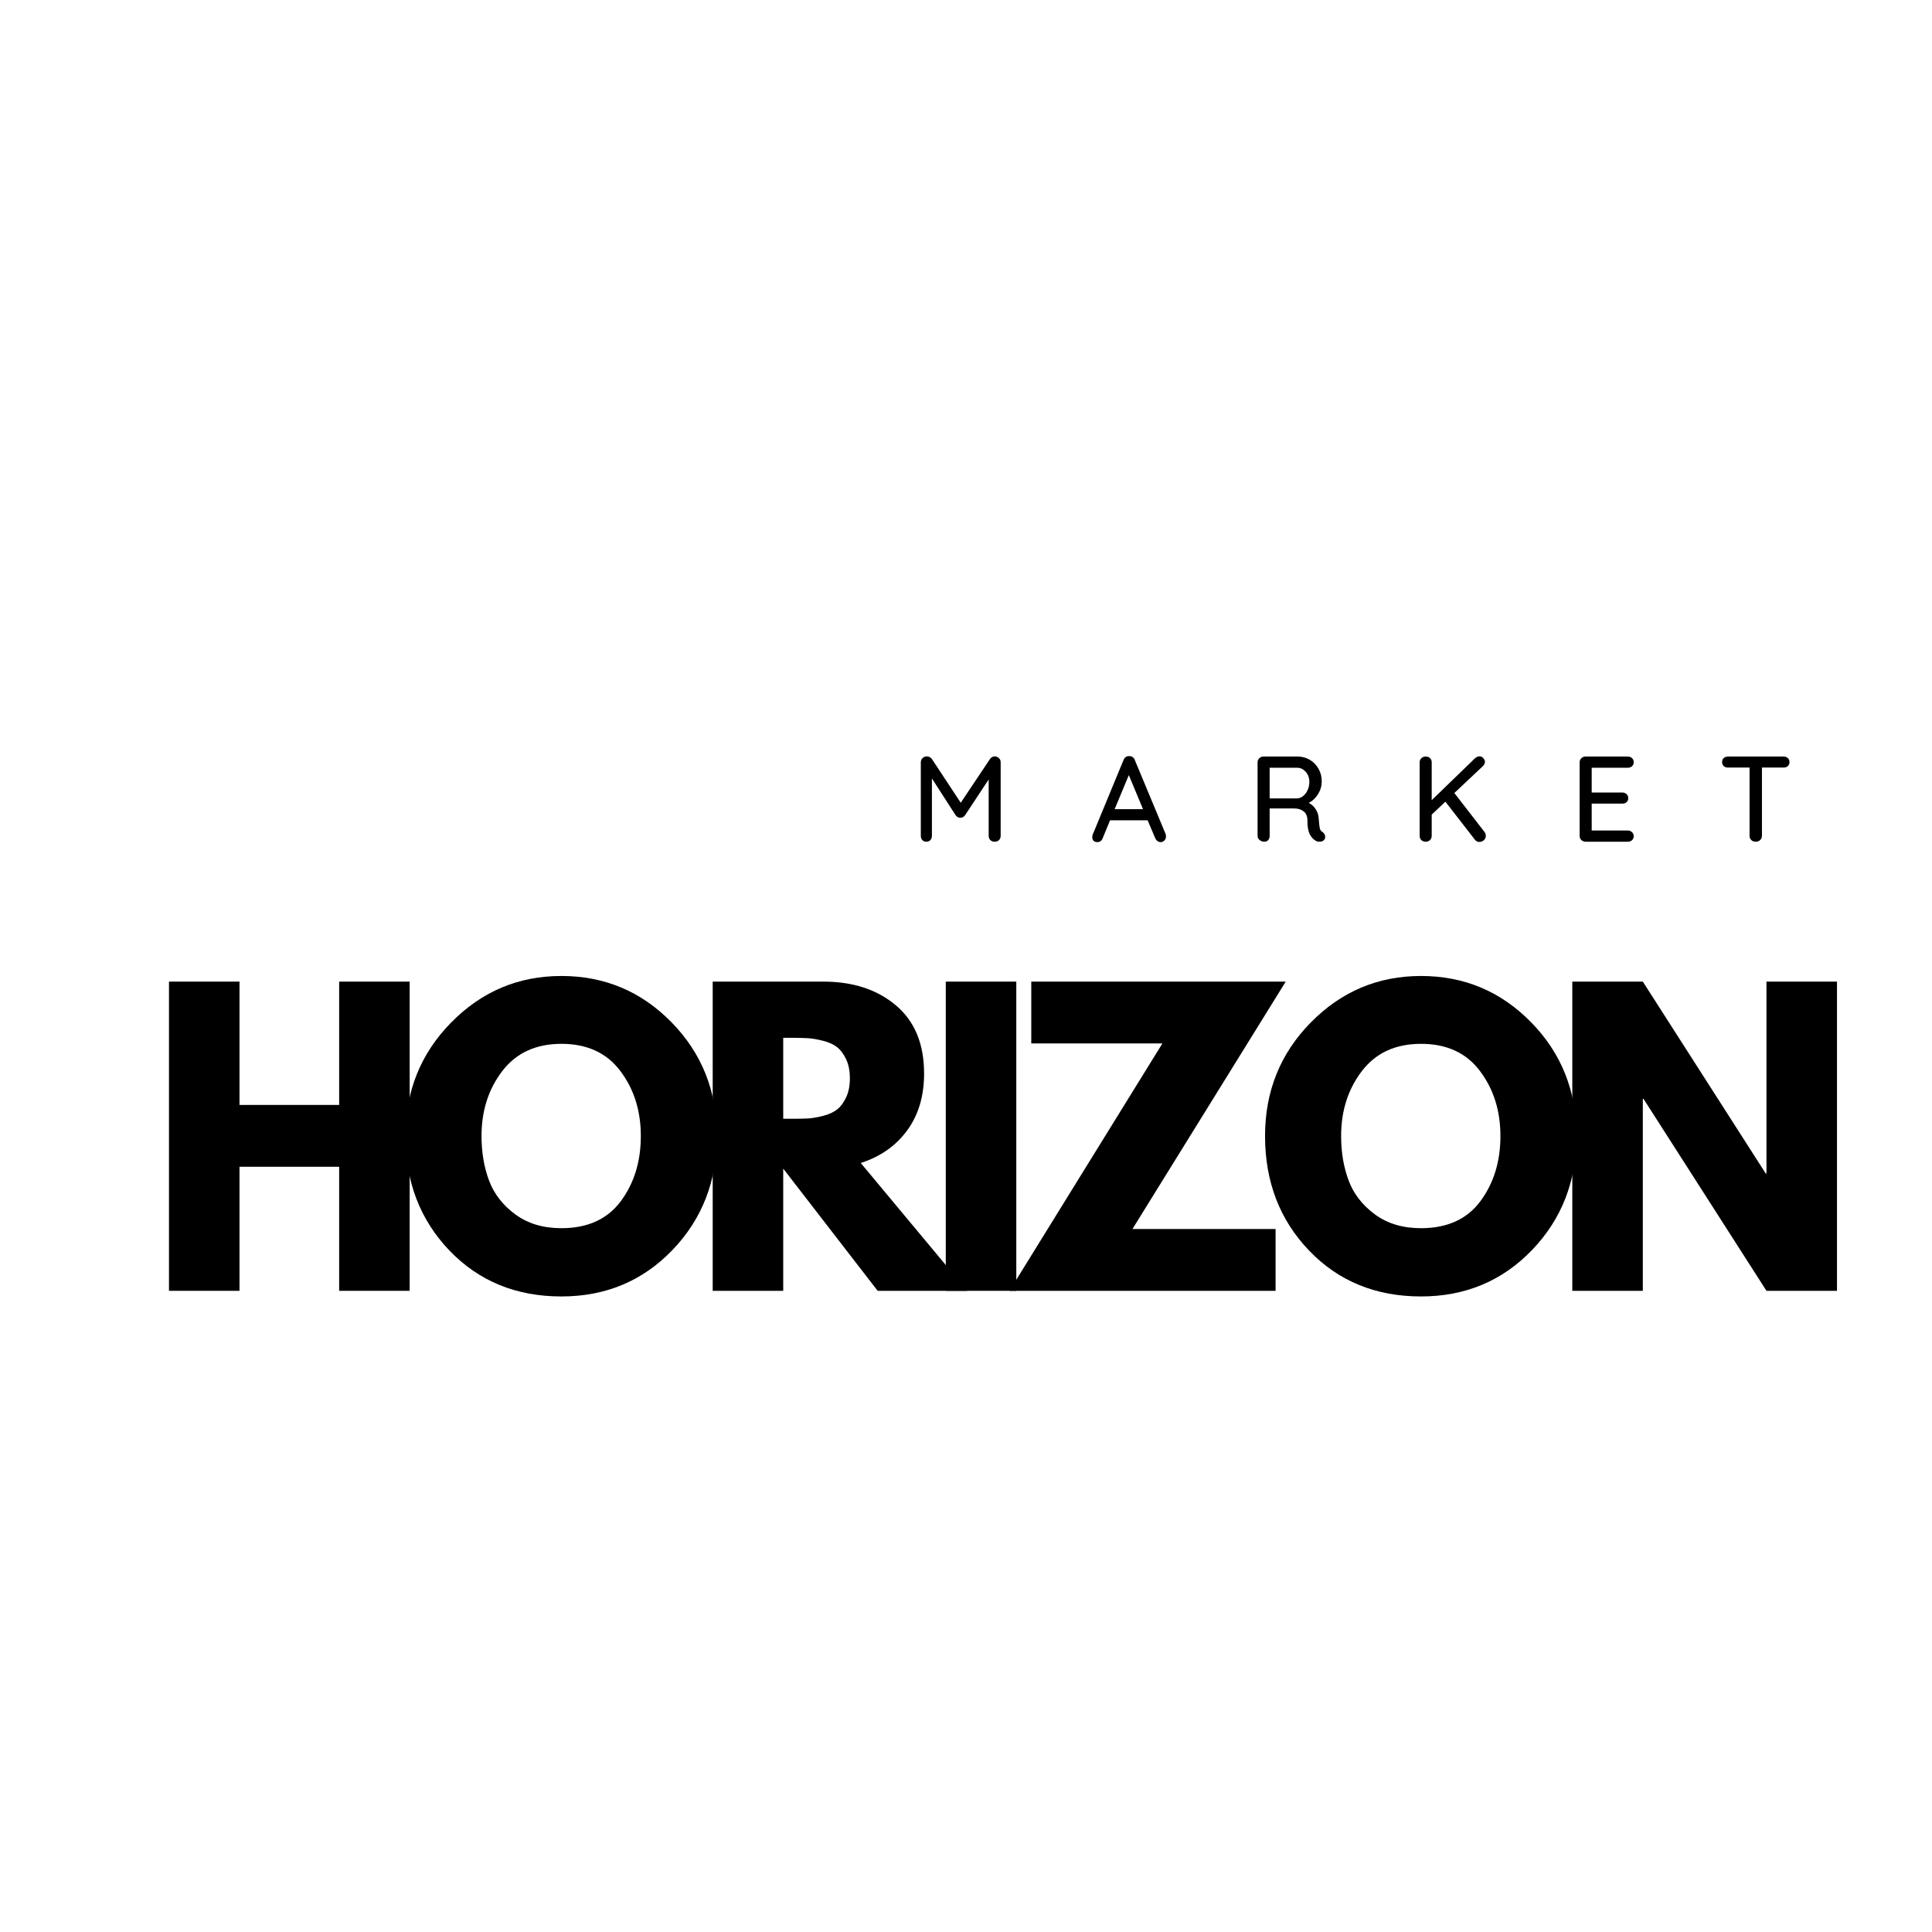
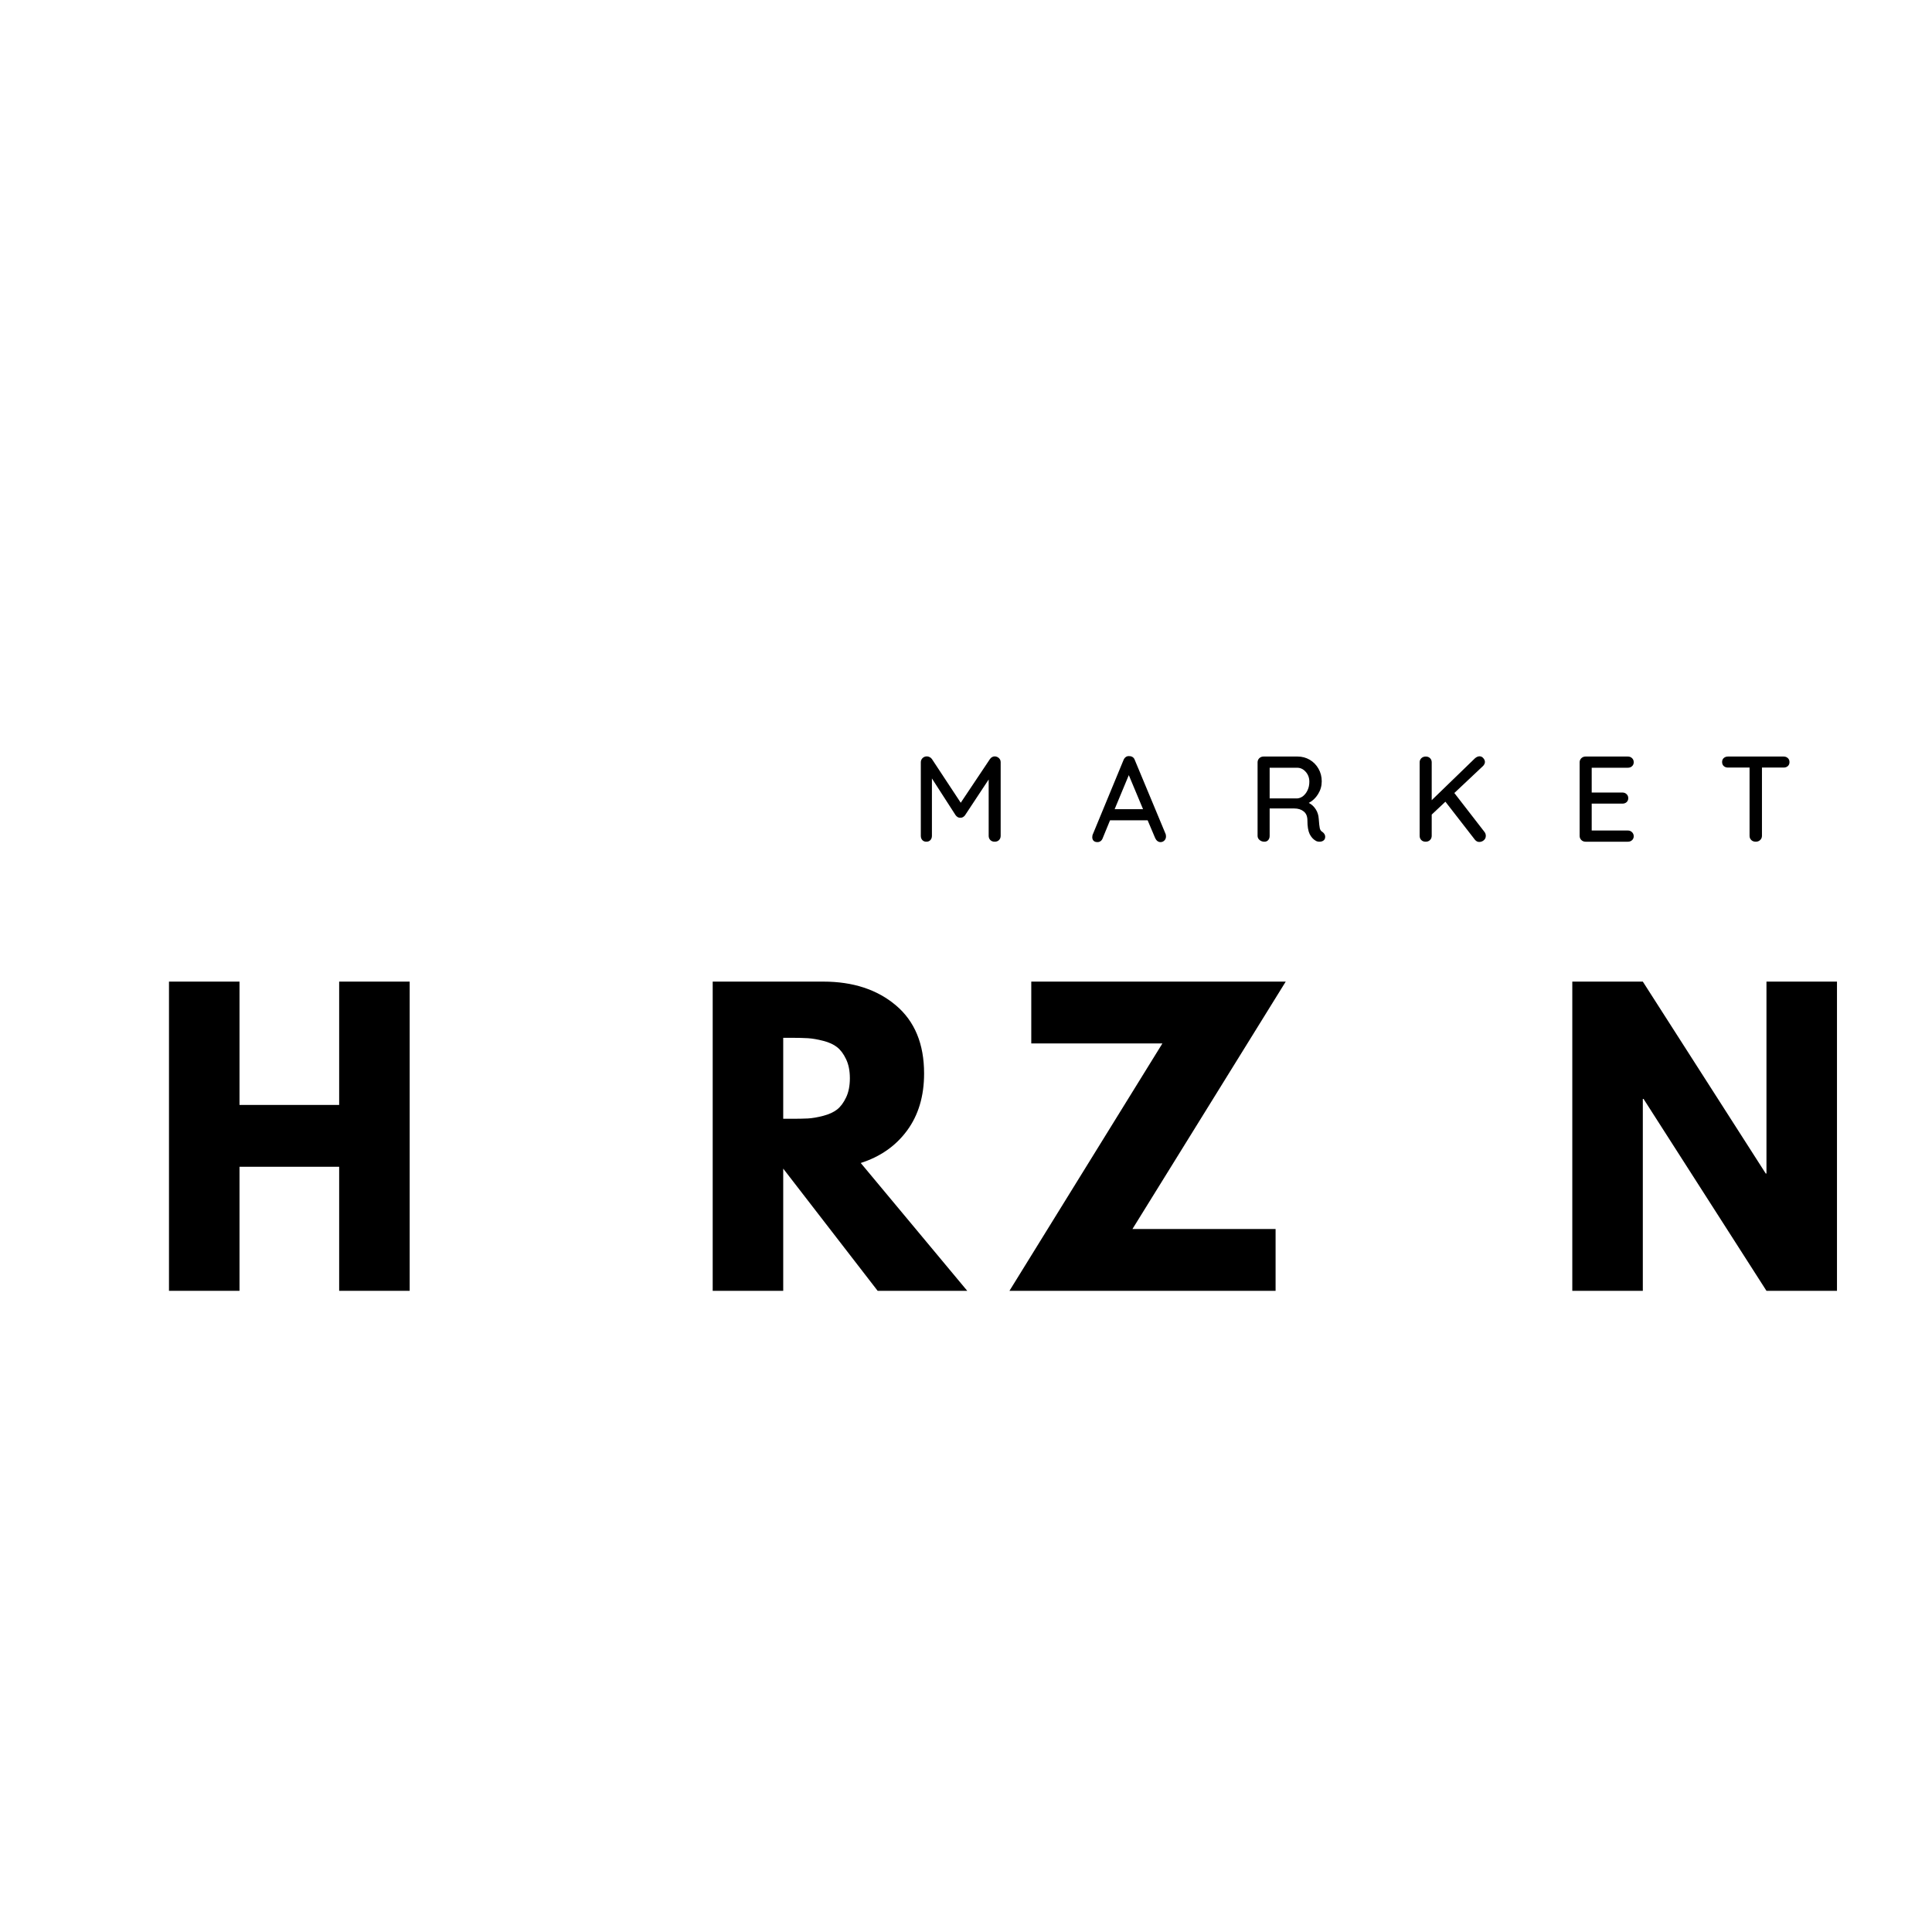
<svg xmlns="http://www.w3.org/2000/svg" version="1.0" preserveAspectRatio="xMidYMid meet" height="500" viewBox="0 0 375 375" zoomAndPan="magnify" width="500">
  <defs>
    <g />
  </defs>
  <g fill-opacity="1" fill="#000000">
    <g transform="translate(28.44, 250.546)">
      <g>
        <path d="M 18.047 -24.078 L 18.047 0 L 4.359 0 L 4.359 -60.016 L 18.047 -60.016 L 18.047 -36.078 L 37.391 -36.078 L 37.391 -60.016 L 51.078 -60.016 L 51.078 0 L 37.391 0 L 37.391 -24.078 Z M 18.047 -24.078" />
      </g>
    </g>
  </g>
  <g fill-opacity="1" fill="#000000">
    <g transform="translate(77.025, 250.546)">
      <g>
-         <path d="M 1.672 -30.047 C 1.672 -38.723 4.629 -46.066 10.547 -52.078 C 16.461 -58.098 23.594 -61.109 31.938 -61.109 C 40.32 -61.109 47.445 -58.113 53.312 -52.125 C 59.188 -46.133 62.125 -38.773 62.125 -30.047 C 62.125 -21.266 59.238 -13.879 53.469 -7.891 C 47.695 -1.898 40.52 1.094 31.938 1.094 C 23.156 1.094 15.914 -1.875 10.219 -7.812 C 4.52 -13.758 1.672 -21.172 1.672 -30.047 Z M 16.438 -30.047 C 16.438 -26.891 16.922 -24.016 17.891 -21.422 C 18.859 -18.828 20.555 -16.633 22.984 -14.844 C 25.41 -13.051 28.395 -12.156 31.938 -12.156 C 37.031 -12.156 40.875 -13.898 43.469 -17.391 C 46.062 -20.879 47.359 -25.098 47.359 -30.047 C 47.359 -34.941 46.035 -39.145 43.391 -42.656 C 40.754 -46.176 36.938 -47.938 31.938 -47.938 C 26.988 -47.938 23.164 -46.176 20.469 -42.656 C 17.781 -39.145 16.438 -34.941 16.438 -30.047 Z M 16.438 -30.047" />
-       </g>
+         </g>
    </g>
  </g>
  <g fill-opacity="1" fill="#000000">
    <g transform="translate(133.975, 250.546)">
      <g>
        <path d="M 4.359 -60.016 L 25.828 -60.016 C 31.598 -60.016 36.301 -58.473 39.938 -55.391 C 43.57 -52.316 45.391 -47.914 45.391 -42.188 C 45.391 -37.781 44.285 -34.082 42.078 -31.094 C 39.879 -28.113 36.883 -26.02 33.094 -24.812 L 53.766 0 L 36.375 0 L 18.047 -23.719 L 18.047 0 L 4.359 0 Z M 18.047 -33.391 L 19.641 -33.391 C 20.898 -33.391 21.969 -33.41 22.844 -33.453 C 23.719 -33.504 24.711 -33.676 25.828 -33.969 C 26.941 -34.258 27.836 -34.672 28.516 -35.203 C 29.191 -35.742 29.77 -36.52 30.25 -37.531 C 30.738 -38.551 30.984 -39.789 30.984 -41.25 C 30.984 -42.707 30.738 -43.941 30.25 -44.953 C 29.77 -45.973 29.191 -46.75 28.516 -47.281 C 27.836 -47.82 26.941 -48.234 25.828 -48.516 C 24.711 -48.805 23.719 -48.977 22.844 -49.031 C 21.969 -49.082 20.898 -49.109 19.641 -49.109 L 18.047 -49.109 Z M 18.047 -33.391" />
      </g>
    </g>
  </g>
  <g fill-opacity="1" fill="#000000">
    <g transform="translate(179.215, 250.546)">
      <g>
-         <path d="M 18.047 -60.016 L 18.047 0 L 4.359 0 L 4.359 -60.016 Z M 18.047 -60.016" />
-       </g>
+         </g>
    </g>
  </g>
  <g fill-opacity="1" fill="#000000">
    <g transform="translate(194.778, 250.546)">
      <g>
        <path d="M 54.781 -60.016 L 25.031 -12 L 52.812 -12 L 52.812 0 L 1.156 0 L 30.844 -48.016 L 5.391 -48.016 L 5.391 -60.016 Z M 54.781 -60.016" />
      </g>
    </g>
  </g>
  <g fill-opacity="1" fill="#000000">
    <g transform="translate(243.873, 250.546)">
      <g>
-         <path d="M 1.672 -30.047 C 1.672 -38.723 4.629 -46.066 10.547 -52.078 C 16.461 -58.098 23.594 -61.109 31.938 -61.109 C 40.32 -61.109 47.445 -58.113 53.312 -52.125 C 59.188 -46.133 62.125 -38.773 62.125 -30.047 C 62.125 -21.266 59.238 -13.879 53.469 -7.891 C 47.695 -1.898 40.52 1.094 31.938 1.094 C 23.156 1.094 15.914 -1.875 10.219 -7.812 C 4.52 -13.758 1.672 -21.172 1.672 -30.047 Z M 16.438 -30.047 C 16.438 -26.891 16.922 -24.016 17.891 -21.422 C 18.859 -18.828 20.555 -16.633 22.984 -14.844 C 25.41 -13.051 28.395 -12.156 31.938 -12.156 C 37.031 -12.156 40.875 -13.898 43.469 -17.391 C 46.062 -20.879 47.359 -25.098 47.359 -30.047 C 47.359 -34.941 46.035 -39.145 43.391 -42.656 C 40.754 -46.176 36.938 -47.938 31.938 -47.938 C 26.988 -47.938 23.164 -46.176 20.469 -42.656 C 17.781 -39.145 16.438 -34.941 16.438 -30.047 Z M 16.438 -30.047" />
-       </g>
+         </g>
    </g>
  </g>
  <g fill-opacity="1" fill="#000000">
    <g transform="translate(300.823, 250.546)">
      <g>
        <path d="M 18.047 -37.25 L 18.047 0 L 4.359 0 L 4.359 -60.016 L 18.047 -60.016 L 41.906 -22.766 L 42.047 -22.766 L 42.047 -60.016 L 55.734 -60.016 L 55.734 0 L 42.047 0 L 18.188 -37.25 Z M 18.047 -37.25" />
      </g>
    </g>
  </g>
  <g fill-opacity="1" fill="#000000">
    <g transform="translate(176.776, 163.375)">
      <g>
        <path d="M 16.328 -16.562 C 16.641 -16.539 16.906 -16.426 17.125 -16.219 C 17.344 -16.008 17.453 -15.742 17.453 -15.422 L 17.453 -1.141 C 17.453 -0.816 17.348 -0.547 17.141 -0.328 C 16.93 -0.109 16.648 0 16.297 0 C 15.953 0 15.672 -0.102 15.453 -0.312 C 15.234 -0.531 15.125 -0.805 15.125 -1.141 L 15.125 -12.078 L 10.531 -5.125 C 10.426 -4.977 10.289 -4.859 10.125 -4.766 C 9.957 -4.672 9.785 -4.633 9.609 -4.656 C 9.453 -4.633 9.289 -4.672 9.125 -4.766 C 8.969 -4.859 8.832 -4.977 8.719 -5.125 L 4.109 -12.281 L 4.109 -1.141 C 4.109 -0.805 4.008 -0.531 3.812 -0.312 C 3.613 -0.102 3.352 0 3.031 0 C 2.707 0 2.445 -0.102 2.25 -0.312 C 2.051 -0.531 1.953 -0.805 1.953 -1.141 L 1.953 -15.422 C 1.953 -15.723 2.062 -15.988 2.281 -16.219 C 2.508 -16.445 2.789 -16.562 3.125 -16.562 C 3.312 -16.562 3.492 -16.516 3.672 -16.422 C 3.859 -16.328 4.004 -16.203 4.109 -16.047 L 9.703 -7.562 L 15.375 -16.047 C 15.625 -16.391 15.941 -16.562 16.328 -16.562 Z M 16.328 -16.562" />
      </g>
    </g>
  </g>
  <g fill-opacity="1" fill="#000000">
    <g transform="translate(211.584, 163.375)">
      <g>
        <path d="M 14.672 -1.469 C 14.711 -1.32 14.734 -1.172 14.734 -1.016 C 14.734 -0.703 14.629 -0.441 14.422 -0.234 C 14.211 -0.023 13.961 0.078 13.672 0.078 C 13.453 0.078 13.254 0.008 13.078 -0.125 C 12.898 -0.258 12.754 -0.445 12.641 -0.688 L 11.172 -4.156 L 3.875 -4.156 L 2.438 -0.656 C 2.352 -0.426 2.219 -0.242 2.031 -0.109 C 1.852 0.016 1.656 0.078 1.438 0.078 C 1.102 0.078 0.848 -0.008 0.672 -0.188 C 0.504 -0.363 0.422 -0.598 0.422 -0.891 C 0.422 -0.961 0.438 -1.094 0.469 -1.281 L 6.5 -15.875 C 6.602 -16.125 6.754 -16.316 6.953 -16.453 C 7.148 -16.586 7.375 -16.641 7.625 -16.609 C 7.863 -16.609 8.078 -16.547 8.266 -16.422 C 8.453 -16.297 8.586 -16.113 8.672 -15.875 Z M 4.766 -6.312 L 10.281 -6.312 L 7.516 -12.922 Z M 4.766 -6.312" />
      </g>
    </g>
  </g>
  <g fill-opacity="1" fill="#000000">
    <g transform="translate(242.142, 163.375)">
      <g>
        <path d="M 14.547 -1.891 C 14.711 -1.773 14.844 -1.633 14.938 -1.469 C 15.031 -1.312 15.078 -1.145 15.078 -0.969 C 15.078 -0.633 14.969 -0.391 14.75 -0.234 C 14.539 -0.078 14.285 0 13.984 0 C 13.68 0 13.43 -0.062 13.234 -0.188 C 12.754 -0.457 12.363 -0.891 12.062 -1.484 C 11.77 -2.086 11.625 -2.973 11.625 -4.141 C 11.625 -4.922 11.383 -5.5 10.906 -5.875 C 10.438 -6.258 9.828 -6.453 9.078 -6.453 L 4.297 -6.453 L 4.297 -1.141 C 4.297 -0.805 4.203 -0.531 4.016 -0.312 C 3.828 -0.102 3.582 0 3.281 0 C 2.914 0 2.602 -0.109 2.344 -0.328 C 2.082 -0.547 1.953 -0.816 1.953 -1.141 L 1.953 -15.406 C 1.953 -15.719 2.062 -15.984 2.281 -16.203 C 2.508 -16.422 2.781 -16.531 3.094 -16.531 L 9.734 -16.531 C 10.586 -16.531 11.367 -16.32 12.078 -15.906 C 12.785 -15.488 13.348 -14.914 13.766 -14.188 C 14.191 -13.457 14.406 -12.633 14.406 -11.719 C 14.406 -10.832 14.172 -10.008 13.703 -9.25 C 13.234 -8.488 12.629 -7.914 11.891 -7.531 C 12.461 -7.238 12.914 -6.82 13.25 -6.281 C 13.594 -5.75 13.785 -5.129 13.828 -4.422 C 13.891 -3.523 13.957 -2.914 14.031 -2.594 C 14.113 -2.27 14.285 -2.035 14.547 -1.891 Z M 9.688 -8.406 C 10.082 -8.438 10.457 -8.594 10.812 -8.875 C 11.164 -9.164 11.453 -9.551 11.672 -10.031 C 11.891 -10.508 12 -11.047 12 -11.641 C 12 -12.398 11.766 -13.039 11.297 -13.562 C 10.836 -14.094 10.273 -14.359 9.609 -14.359 L 4.297 -14.359 L 4.297 -8.406 Z M 9.688 -8.406" />
      </g>
    </g>
  </g>
  <g fill-opacity="1" fill="#000000">
    <g transform="translate(273.598, 163.375)">
      <g>
        <path d="M 14.531 -1.906 C 14.707 -1.688 14.797 -1.43 14.797 -1.141 C 14.797 -0.785 14.664 -0.5 14.406 -0.281 C 14.145 -0.062 13.848 0.047 13.516 0.047 C 13.203 0.047 12.926 -0.094 12.688 -0.375 L 6.953 -7.766 L 4.297 -5.266 L 4.297 -1.156 C 4.297 -0.82 4.188 -0.547 3.969 -0.328 C 3.75 -0.109 3.469 0 3.125 0 C 2.77 0 2.484 -0.109 2.266 -0.328 C 2.055 -0.547 1.953 -0.82 1.953 -1.156 L 1.953 -15.406 C 1.953 -15.719 2.062 -15.984 2.281 -16.203 C 2.508 -16.422 2.797 -16.531 3.141 -16.531 C 3.484 -16.531 3.758 -16.426 3.969 -16.219 C 4.188 -16.008 4.297 -15.738 4.297 -15.406 L 4.297 -8.062 L 12.688 -16.188 C 12.988 -16.445 13.285 -16.578 13.578 -16.578 C 13.867 -16.578 14.113 -16.457 14.312 -16.219 C 14.52 -15.988 14.625 -15.738 14.625 -15.469 C 14.625 -15.238 14.516 -14.992 14.297 -14.734 L 8.688 -9.453 Z M 14.531 -1.906" />
      </g>
    </g>
  </g>
  <g fill-opacity="1" fill="#000000">
    <g transform="translate(304.652, 163.375)">
      <g>
        <path d="M 11.312 -2.172 C 11.645 -2.172 11.914 -2.062 12.125 -1.844 C 12.344 -1.625 12.453 -1.363 12.453 -1.062 C 12.453 -0.75 12.344 -0.492 12.125 -0.297 C 11.914 -0.098 11.645 0 11.312 0 L 3.094 0 C 2.781 0 2.508 -0.109 2.281 -0.328 C 2.062 -0.547 1.953 -0.816 1.953 -1.141 L 1.953 -15.406 C 1.953 -15.719 2.062 -15.984 2.281 -16.203 C 2.508 -16.422 2.781 -16.531 3.094 -16.531 L 11.312 -16.531 C 11.645 -16.531 11.914 -16.426 12.125 -16.219 C 12.344 -16.02 12.453 -15.754 12.453 -15.422 C 12.453 -15.109 12.344 -14.852 12.125 -14.656 C 11.914 -14.457 11.645 -14.359 11.312 -14.359 L 4.297 -14.359 L 4.297 -9.547 L 10.25 -9.547 C 10.582 -9.547 10.852 -9.441 11.062 -9.234 C 11.281 -9.035 11.391 -8.773 11.391 -8.453 C 11.391 -8.129 11.281 -7.867 11.062 -7.672 C 10.852 -7.484 10.582 -7.391 10.25 -7.391 L 4.297 -7.391 L 4.297 -2.172 Z M 11.312 -2.172" />
      </g>
    </g>
  </g>
  <g fill-opacity="1" fill="#000000">
    <g transform="translate(333.51, 163.375)">
      <g>
        <path d="M 12.688 -16.531 C 13.02 -16.531 13.289 -16.43 13.5 -16.234 C 13.719 -16.047 13.828 -15.785 13.828 -15.453 C 13.828 -15.117 13.719 -14.859 13.5 -14.672 C 13.289 -14.484 13.02 -14.391 12.688 -14.391 L 8.484 -14.391 L 8.484 -1.141 C 8.484 -0.816 8.367 -0.547 8.141 -0.328 C 7.91 -0.109 7.625 0 7.281 0 C 6.926 0 6.633 -0.109 6.406 -0.328 C 6.188 -0.547 6.078 -0.816 6.078 -1.141 L 6.078 -14.391 L 1.891 -14.391 C 1.555 -14.391 1.281 -14.488 1.062 -14.688 C 0.852 -14.883 0.75 -15.145 0.75 -15.469 C 0.75 -15.789 0.852 -16.047 1.062 -16.234 C 1.281 -16.43 1.555 -16.531 1.891 -16.531 Z M 12.688 -16.531" />
      </g>
    </g>
  </g>
</svg>